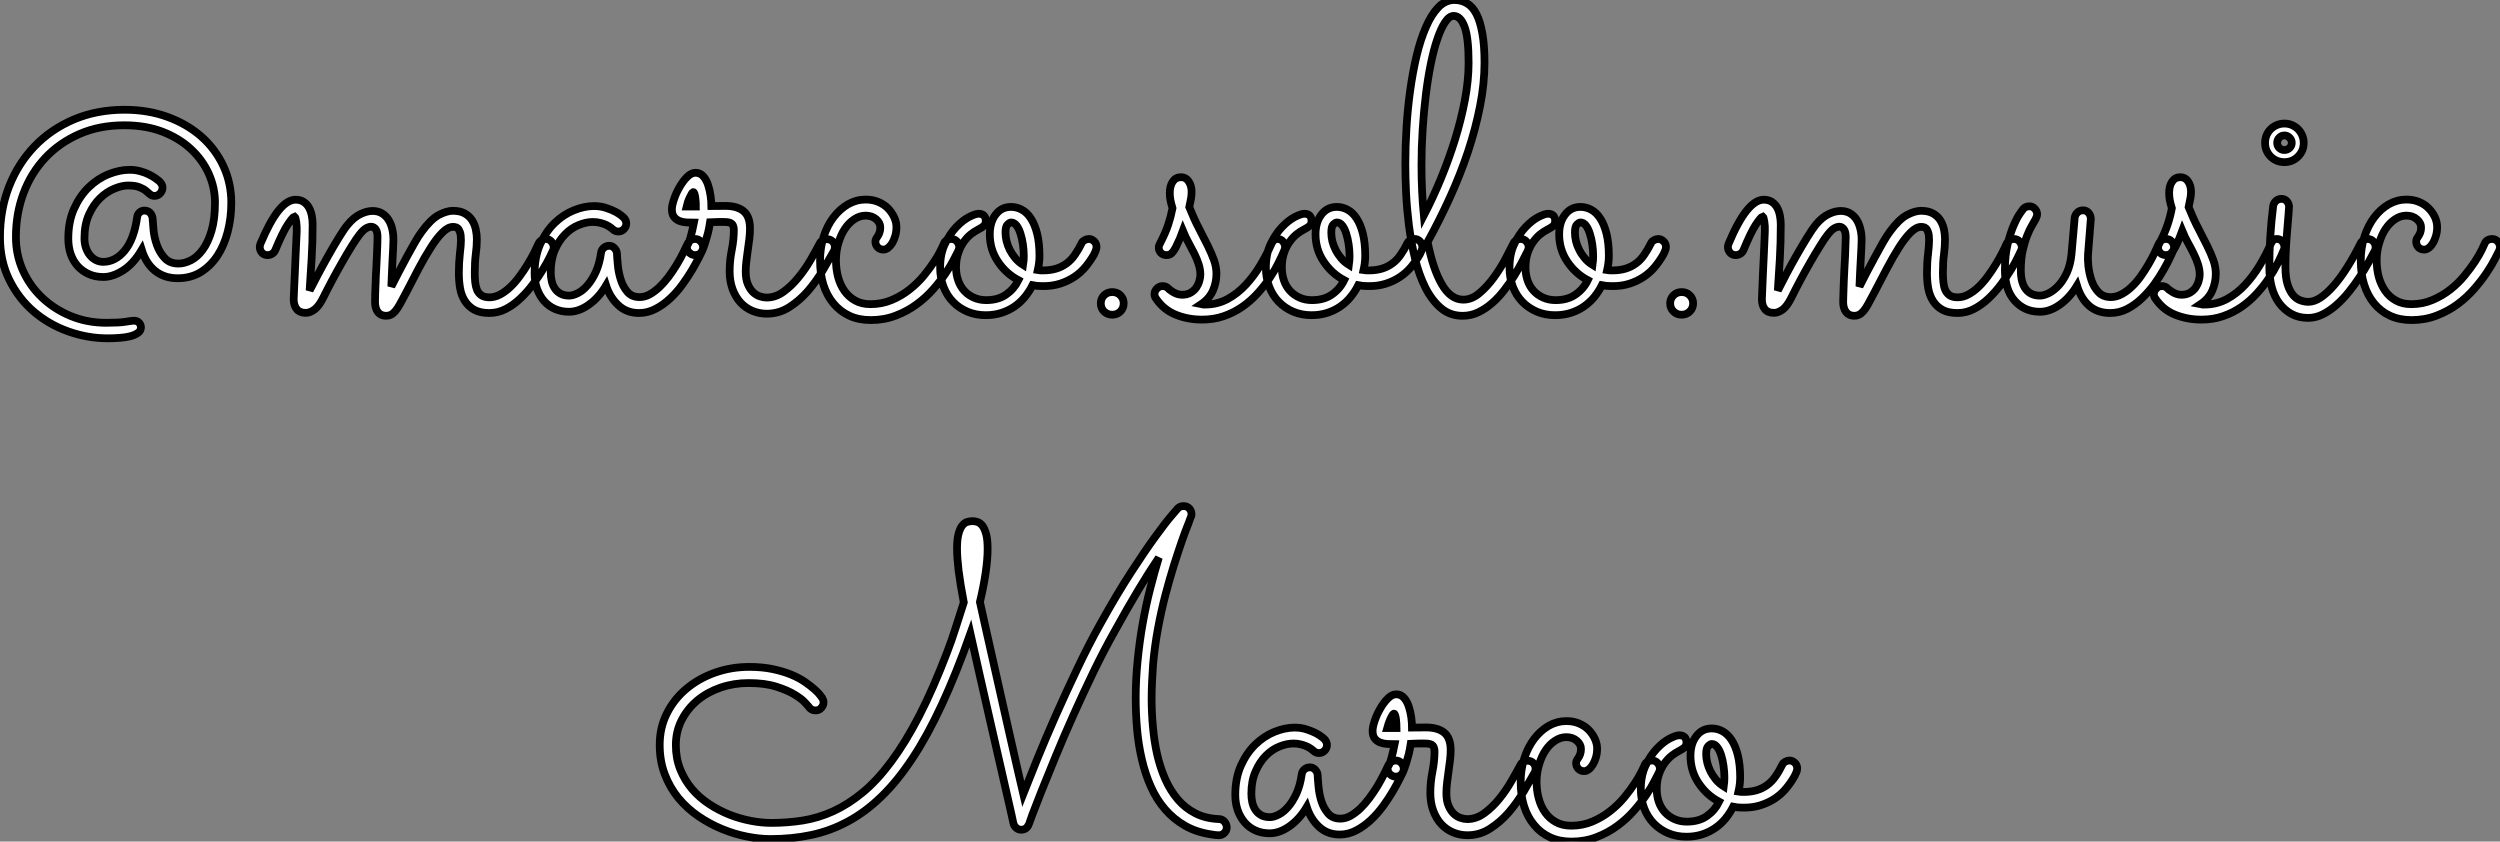
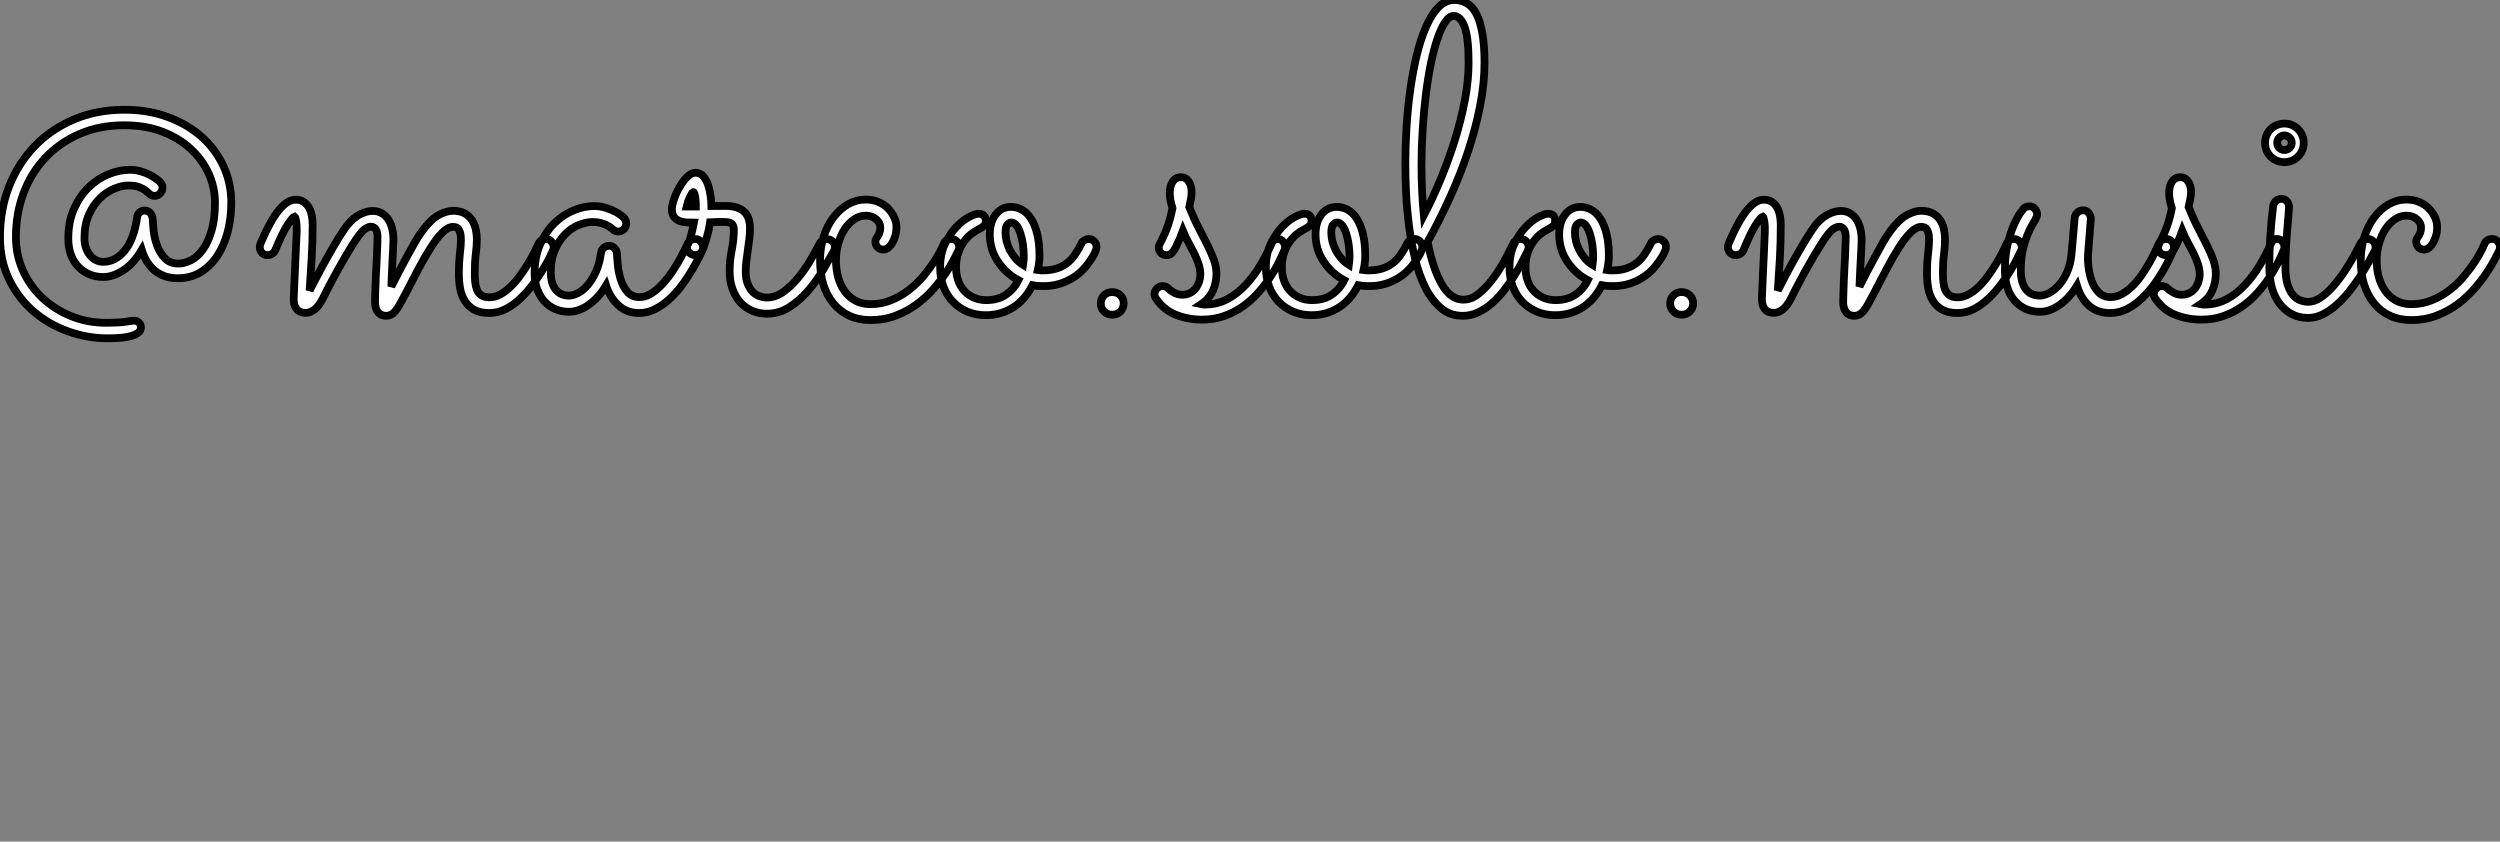
<svg xmlns="http://www.w3.org/2000/svg" viewBox="5.001 -0.003 322.11 108.436">
  <rect x="5.001" y="-0.003" width="322.11" height="108.436" fill="#808080" stroke="none" />
  <path d="M35.27-13.75L35.27-13.75Q35.27-11.81 34.82-10.05Q34.37-8.29 33.50-6.95Q32.62-5.61 31.34-4.81Q30.05-4.02 28.36-4.02L28.36-4.02Q26.66-4.02 25.47-4.96Q24.28-5.91 23.73-7.68L23.73-7.68Q22.67-5.88 21.33-5.03Q19.99-4.18 18.79-4.18L18.79-4.18Q17.72-4.18 16.88-4.57Q16.05-4.95 15.46-5.61Q14.88-6.26 14.57-7.16Q14.27-8.07 14.27-9.13L14.27-9.13Q14.27-11.32 15.01-12.97Q15.75-14.63 16.91-15.75Q18.07-16.87 19.47-17.43Q20.86-17.99 22.18-17.99L22.18-17.99Q22.91-17.99 23.54-17.81Q24.17-17.64 24.66-17.39Q25.16-17.14 25.50-16.90Q25.84-16.65 26.00-16.52L26.00-16.52Q26.14-16.38 26.28-16.17Q26.41-15.97 26.41-15.70L26.41-15.70Q26.41-15.29 26.11-14.96Q25.81-14.63 25.38-14.63L25.38-14.63Q25.05-14.63 24.81-14.83Q24.58-15.04 24.25-15.30Q23.93-15.56 23.41-15.76Q22.89-15.97 21.96-15.97L21.96-15.97Q21.19-15.97 20.22-15.57Q19.25-15.18 18.39-14.36Q17.53-13.54 16.94-12.25Q16.35-10.96 16.35-9.16L16.35-9.16Q16.35-8.45 16.56-7.89Q16.76-7.33 17.09-6.95Q17.42-6.56 17.86-6.34Q18.29-6.13 18.76-6.13L18.76-6.13Q20.32-6.13 21.52-7.56Q22.72-9.00 23.13-11.81L23.13-11.81Q23.16-12.22 23.43-12.48Q23.71-12.74 24.06-12.74L24.06-12.74Q24.53-12.74 24.80-12.46Q25.07-12.17 25.13-11.76L25.13-11.76Q25.16-11.21 25.25-10.23Q25.35-9.24 25.69-8.29Q26.03-7.33 26.69-6.62Q27.34-5.91 28.46-5.91L28.46-5.91Q29.23-5.91 30.06-6.33Q30.90-6.75 31.58-7.68Q32.27-8.61 32.72-10.12Q33.17-11.62 33.17-13.78L33.17-13.78Q33.17-15.67 32.38-17.46Q31.58-19.25 30.09-20.64Q28.60-22.04 26.43-22.89Q24.25-23.73 21.49-23.73L21.49-23.73Q18.29-23.73 15.72-22.61Q13.15-21.49 11.32-19.55Q9.49-17.61 8.50-14.98Q7.52-12.36 7.52-9.32L7.52-9.32Q7.52-7.03 8.42-5.02Q9.32-3.01 10.90-1.52Q12.47-0.03 14.59 0.85Q16.71 1.72 19.17 1.72L19.17 1.72Q20.81 1.72 21.63 1.59Q22.45 1.45 22.70 1.45L22.70 1.45Q23.16 1.45 23.39 1.71Q23.63 1.97 23.63 2.32L23.63 2.32Q23.63 2.73 23.26 3.01Q22.89 3.28 22.27 3.45Q21.66 3.61 20.89 3.66Q20.13 3.72 19.36 3.72L19.36 3.72Q16.76 3.72 14.26 2.83Q11.76 1.94 9.80 0.26Q7.85-1.42 6.66-3.84Q5.47-6.26 5.47-9.32L5.47-9.32Q5.47-12.85 6.64-15.85Q7.82-18.84 9.94-21.04Q12.06-23.24 15.01-24.49Q17.96-25.73 21.52-25.73L21.52-25.73Q24.55-25.73 27.08-24.80Q29.61-23.87 31.43-22.26Q33.25-20.64 34.26-18.46Q35.27-16.27 35.27-13.75ZM45.36-2.43L45.36-2.43Q45.77-3.25 46.42-4.47Q47.06-5.69 47.76-6.92Q48.45-8.15 49.12-9.24Q49.79-10.34 50.26-10.91L50.26-10.91Q51.05-11.87 51.90-12.28Q52.75-12.69 53.46-12.69L53.46-12.69Q54.17-12.69 54.67-12.39Q55.18-12.09 55.51-11.58Q55.84-11.07 56-10.40Q56.16-9.73 56.16-8.97L56.16-8.97Q56.16-8.53 56.12-7.82Q56.08-7.11 56.04-6.29Q56-5.47 55.96-4.59Q55.92-3.72 55.89-2.95L55.89-2.95Q56.30-3.77 56.82-4.77Q57.34-5.77 57.87-6.75Q58.41-7.74 58.90-8.60Q59.39-9.46 59.80-10.01L59.80-10.01Q60.98-11.62 62.00-12.17Q63.03-12.71 63.82-12.71L63.82-12.71Q64.75-12.71 65.35-12.37Q65.95-12.03 66.29-11.50Q66.64-10.96 66.77-10.31Q66.91-9.65 66.91-9.05L66.91-9.05Q66.91-8.12 66.77-7.11Q66.64-6.10 66.64-4.70L66.64-4.70Q66.64-4.13 66.69-3.55Q66.75-2.98 66.92-2.54Q67.10-2.11 67.48-1.83Q67.87-1.56 68.52-1.56L68.52-1.56Q69.23-1.56 69.92-1.93Q70.60-2.30 71.23-2.90Q71.86-3.50 72.42-4.27Q72.98-5.03 73.45-5.80Q73.91-6.56 74.27-7.26Q74.62-7.96 74.84-8.45L74.84-8.45Q74.98-8.75 75.22-8.91Q75.47-9.08 75.77-9.08L75.77-9.08Q76.23-9.08 76.52-8.74Q76.81-8.39 76.81-8.01L76.81-8.01Q76.81-7.82 76.73-7.63L76.73-7.63Q76.62-7.41 76.29-6.71Q75.96-6.02 75.41-5.13Q74.87-4.24 74.14-3.25Q73.42-2.27 72.54-1.44Q71.67-0.60 70.66-0.07Q69.64 0.46 68.52 0.46L68.52 0.46Q67.32 0.46 66.57 0.04Q65.82-0.38 65.37-1.09Q64.91-1.80 64.75-2.73Q64.59-3.66 64.59-4.68L64.59-4.68Q64.59-6.02 64.72-7.15Q64.86-8.29 64.86-8.91L64.86-8.91Q64.86-9.60 64.74-9.95Q64.61-10.31 64.44-10.46Q64.26-10.61 64.09-10.62Q63.93-10.64 63.85-10.64L63.85-10.64Q63.19-10.64 62.47-9.91Q61.74-9.19 60.98-7.98Q60.21-6.78 59.40-5.25Q58.60-3.72 57.78-2.13L57.78-2.13Q57.31-1.26 57.00-0.68Q56.68-0.11 56.40 0.22Q56.11 0.55 55.84 0.68Q55.56 0.82 55.23 0.82L55.23 0.82Q54.52 0.82 54.15 0.33Q53.79-0.16 53.79-0.96L53.79-0.96Q53.79-1.37 53.81-2.05Q53.84-2.73 53.87-3.55Q53.89-4.38 53.95-5.25Q54.00-6.13 54.03-6.93Q54.06-7.74 54.09-8.37Q54.11-9.00 54.11-9.32L54.11-9.32Q54.11-10.04 53.87-10.35Q53.62-10.66 53.29-10.66L53.29-10.66Q52.99-10.66 52.62-10.45Q52.25-10.23 51.76-9.60L51.76-9.60Q51.38-9.11 50.79-8.16Q50.20-7.22 49.55-6.07Q48.89-4.92 48.25-3.72Q47.61-2.52 47.14-1.56L47.14-1.56Q46.57-0.41 45.99 0.01Q45.42 0.44 44.87 0.44L44.87 0.44Q44.08 0.44 43.70-0.04Q43.31-0.52 43.31-1.31L43.31-1.31Q43.31-1.39 43.35-2.30Q43.39-3.20 43.45-4.50Q43.50-5.80 43.57-7.27Q43.64-8.75 43.70-10.04L43.70-10.04Q43.72-10.72 43.64-11.29Q43.56-11.87 43.42-11.98L43.42-11.98Q43.20-11.92 42.56-10.96Q41.92-10.01 40.93-7.63L40.93-7.63Q40.80-7.33 40.52-7.16Q40.25-7 39.95-7L39.95-7Q39.48-7 39.21-7.31Q38.94-7.63 38.94-8.04L38.94-8.04Q38.94-8.23 39.02-8.45L39.02-8.45Q40.25-11.38 41.37-12.76Q42.49-14.14 43.56-14.14L43.56-14.14Q44.19-14.14 44.61-13.85Q45.04-13.56 45.28-13.11Q45.53-12.66 45.64-12.09Q45.75-11.51 45.75-10.96L45.75-10.96Q45.75-8.53 45.62-6.51Q45.50-4.48 45.36-2.43ZM95.98-7.63L95.98-7.63Q95.87-7.41 95.53-6.71Q95.18-6.02 94.65-5.11Q94.12-4.21 93.41-3.23Q92.70-2.24 91.82-1.42Q90.95-0.60 89.93-0.07Q88.92 0.46 87.80 0.46L87.80 0.46Q86.21 0.46 85.13-0.55Q84.05-1.56 83.56-3.09L83.56-3.09Q82.63-1.53 81.35-0.62Q80.06 0.30 78.78 0.30L78.78 0.30Q77.77 0.30 76.95-0.07Q76.13-0.44 75.55-1.11Q74.98-1.78 74.66-2.68Q74.35-3.58 74.35-4.65L74.35-4.65Q74.35-6.78 75.07-8.41Q75.80-10.04 76.92-11.13Q78.04-12.22 79.39-12.77Q80.75-13.32 82.00-13.32L82.00-13.32Q82.85-13.32 83.56-13.08Q84.27-12.85 84.78-12.58Q85.29-12.30 85.56-12.07Q85.83-11.84 85.86-11.81L85.86-11.81Q86.16-11.46 86.16-11.07L86.16-11.07Q86.16-10.66 85.86-10.35Q85.56-10.04 85.15-10.04L85.15-10.04Q84.71-10.04 84.41-10.34L84.41-10.34Q84.36-10.39 84.16-10.54Q83.97-10.69 83.64-10.86Q83.32-11.02 82.87-11.14Q82.41-11.27 81.84-11.27L81.84-11.27Q80.99-11.27 80.04-10.88Q79.08-10.50 78.29-9.69Q77.49-8.89 76.96-7.67Q76.43-6.45 76.43-4.79L76.43-4.79Q76.43-4.27 76.54-3.73Q76.64-3.20 76.92-2.76Q77.19-2.32 77.66-2.05Q78.12-1.78 78.80-1.78L78.80-1.78Q79.30-1.78 79.94-2.11Q80.58-2.43 81.17-3.12Q81.76-3.80 82.24-4.84Q82.71-5.88 82.91-7.30L82.91-7.30Q82.96-7.68 83.26-7.94Q83.56-8.20 83.97-8.20L83.97-8.20Q84.36-8.20 84.64-7.90Q84.93-7.60 84.96-7.22L84.96-7.22Q84.98-6.70 85.07-5.76Q85.15-4.81 85.44-3.88Q85.72-2.95 86.30-2.27Q86.87-1.59 87.88-1.59L87.88-1.59Q88.54-1.59 89.18-1.94Q89.82-2.30 90.44-2.88Q91.05-3.47 91.62-4.22Q92.18-4.98 92.64-5.74Q93.11-6.51 93.46-7.22Q93.82-7.93 94.06-8.45L94.06-8.45Q94.20-8.75 94.46-8.91Q94.72-9.08 95.02-9.08L95.02-9.08Q95.48-9.08 95.77-8.74Q96.06-8.39 96.06-8.01L96.06-8.01Q96.06-7.82 95.98-7.63ZM96.96-11.24L96.96-11.24Q96.85-10.50 96.69-9.86Q96.52-9.21 96.37-8.74Q96.22-8.26 96.11-7.96Q96.00-7.66 95.98-7.63L95.98-7.63Q95.70-7 95.02-7L95.02-7Q94.64-7 94.31-7.29Q93.98-7.57 93.98-8.01L93.98-8.01Q93.98-8.18 94.04-8.26Q94.09-8.34 94.20-8.59Q94.31-8.83 94.47-9.41Q94.64-9.98 94.88-11.18L94.88-11.18Q94.42-11.18 93.93-11.21Q93.43-11.24 93.01-11.40Q92.59-11.57 92.31-11.92Q92.04-12.28 92.04-12.91L92.04-12.91Q92.04-13.37 92.30-14.16Q92.56-14.96 93.00-15.72Q93.43-16.49 93.98-17.05Q94.53-17.61 95.07-17.61L95.07-17.61Q95.70-17.61 96.10-17.14Q96.50-16.68 96.71-16.01Q96.93-15.34 97.03-14.60Q97.13-13.86 97.13-13.32L97.13-13.32Q97.59-13.32 98.04-13.33Q98.49-13.34 98.90-13.34L98.90-13.34Q100.46-13.34 101.28-12.66Q102.10-11.98 102.10-10.42L102.10-10.42Q102.10-9.79 102.02-9.11Q101.94-8.42 101.83-7.70Q101.72-6.97 101.64-6.26Q101.55-5.55 101.55-4.87L101.55-4.87Q101.55-3.88 101.83-3.24Q102.10-2.60 102.51-2.21Q102.92-1.83 103.39-1.68Q103.85-1.53 104.23-1.53L104.23-1.53Q105.41-1.53 106.45-2.30Q107.49-3.06 108.36-4.14Q109.24-5.22 109.94-6.43Q110.63-7.63 111.10-8.53L111.10-8.53Q111.23-8.78 111.48-8.91Q111.73-9.05 112-9.05L112-9.05Q112.49-9.05 112.77-8.74Q113.04-8.42 113.04-8.04L113.04-8.04Q113.04-7.77 112.93-7.55L112.93-7.55Q112.30-6.43 111.47-5.02Q110.63-3.61 109.57-2.38Q108.50-1.15 107.17-0.30Q105.85 0.55 104.26 0.55L104.26 0.55Q103.28 0.55 102.40 0.18Q101.53-0.19 100.88-0.89Q100.24-1.59 99.86-2.61Q99.48-3.64 99.48-4.92L99.48-4.92Q99.48-6.29 99.75-7.64Q100.02-9.00 100.02-10.23L100.02-10.23Q100.02-10.75 99.79-11.01Q99.56-11.27 98.77-11.27L98.77-11.27Q98.38-11.27 97.93-11.27Q97.48-11.27 96.96-11.24ZM93.93-13.26L95.13-13.26Q95.13-13.45 95.12-13.77Q95.10-14.08 95.06-14.38Q95.02-14.68 94.95-14.90Q94.88-15.12 94.80-15.12L94.80-15.12Q94.72-15.12 94.60-14.92Q94.47-14.71 94.34-14.42Q94.20-14.14 94.09-13.81Q93.98-13.48 93.93-13.26L93.93-13.26ZM128.95-7.57L128.95-7.57Q128.79-7.27 128.39-6.48Q128.00-5.69 127.33-4.69Q126.66-3.69 125.73-2.63Q124.80-1.56 123.59-0.67Q122.39 0.22 120.90 0.79Q119.41 1.37 117.66 1.37L117.66 1.37Q116.10 1.37 114.90 0.81Q113.70 0.25 112.85-0.78Q112-1.80 111.56-3.20Q111.13-4.59 111.13-6.29L111.13-6.29Q111.13-7.93 111.59-9.37Q112.05-10.80 112.86-11.87Q113.67-12.93 114.73-13.55Q115.80-14.16 117.00-14.16L117.00-14.16Q117.91-14.16 118.64-13.85Q119.38-13.54 119.89-13.02Q120.39-12.50 120.68-11.87Q120.97-11.24 120.97-10.61L120.97-10.61Q120.97-10.01 120.82-9.49Q120.67-8.97 120.44-8.57Q120.20-8.18 119.90-7.94Q119.60-7.71 119.30-7.71L119.30-7.71Q118.84-7.71 118.55-8.01Q118.26-8.31 118.26-8.75L118.26-8.75Q118.26-8.97 118.36-9.13Q118.45-9.30 118.58-9.47Q118.70-9.65 118.79-9.91Q118.89-10.17 118.89-10.58L118.89-10.58Q118.89-11.16 118.36-11.62Q117.82-12.09 117.00-12.09L117.00-12.09Q116.24-12.09 115.54-11.62Q114.84-11.16 114.32-10.38Q113.80-9.60 113.49-8.54Q113.18-7.49 113.18-6.32L113.18-6.32Q113.18-5.20 113.45-4.18Q113.72-3.17 114.27-2.39Q114.82-1.61 115.65-1.15Q116.48-0.68 117.63-0.68L117.63-0.68Q119.11-0.68 120.37-1.22Q121.63-1.75 122.66-2.57Q123.70-3.39 124.50-4.36Q125.29-5.33 125.85-6.19Q126.41-7.05 126.72-7.70Q127.04-8.34 127.09-8.50L127.09-8.50Q127.20-8.78 127.46-8.93Q127.72-9.08 128.02-9.08L128.02-9.08Q128.49-9.08 128.78-8.75Q129.06-8.42 129.06-8.01L129.06-8.01Q129.06-7.85 128.95-7.57ZM139.70-3.01L139.70-3.01Q139.02-3.01 138.50-3.12L138.50-3.12Q138.09-2.30 137.51-1.60Q136.94-0.90 136.19-0.38Q135.43 0.14 134.50 0.44Q133.57 0.74 132.48 0.74L132.48 0.74Q131.20 0.74 130.13 0.29Q129.06-0.16 128.27-0.97Q127.48-1.78 127.04-2.91Q126.60-4.05 126.60-5.41L126.60-5.41Q126.60-7.16 127.23-8.46Q127.86-9.76 128.68-10.62Q129.50-11.48 130.32-11.91Q131.14-12.33 131.55-12.33L131.55-12.33Q132.02-12.33 132.25-12.09Q132.48-11.84 132.48-11.43L132.48-11.43Q132.48-10.96 132.19-10.73Q131.91-10.50 131.47-10.28L131.47-10.28Q131.03-10.06 130.54-9.67Q130.05-9.27 129.62-8.67Q129.20-8.07 128.93-7.25Q128.65-6.43 128.65-5.41L128.65-5.41Q128.65-4.51 128.93-3.73Q129.20-2.95 129.72-2.39Q130.24-1.83 130.95-1.52Q131.66-1.20 132.54-1.20L132.54-1.20Q134.09-1.20 135.12-1.93Q136.14-2.65 136.69-3.77L136.69-3.77Q135.08-4.62 134.04-6.18Q133-7.74 133-9.68L133-9.68Q133-11.24 133.75-12.22Q134.50-13.21 135.73-13.21L135.73-13.21Q136.47-13.21 137.13-12.85Q137.79-12.50 138.29-11.73Q138.80-10.96 139.10-9.76Q139.40-8.56 139.40-6.89L139.40-6.89Q139.40-6.02 139.18-5.06L139.18-5.06Q139.34-5.03 139.51-5.03Q139.67-5.03 139.86-5.03L139.86-5.03Q140.79-5.03 141.53-5.25Q142.27-5.47 142.87-5.91Q143.47-6.34 143.95-7.03Q144.43-7.71 144.87-8.61L144.87-8.61Q144.95-8.78 145.22-8.93Q145.50-9.08 145.77-9.08L145.77-9.08Q146.13-9.08 146.44-8.79Q146.75-8.50 146.75-8.04L146.75-8.04Q146.75-7.82 146.64-7.56Q146.54-7.30 146.43-7.08L146.43-7.08Q145.96-6.26 145.35-5.51Q144.73-4.76 143.90-4.20Q143.06-3.64 142.02-3.31Q140.98-2.98 139.70-3.01ZM135.02-9.90L135.02-9.90Q135.02-9.38 135.16-8.80Q135.30-8.23 135.58-7.67Q135.87-7.11 136.29-6.60Q136.72-6.10 137.29-5.74L137.29-5.74Q137.38-6.32 137.38-6.86L137.38-6.86Q137.38-7.60 137.27-8.37Q137.16-9.13 136.95-9.78Q136.75-10.42 136.45-10.81Q136.14-11.21 135.73-11.21L135.73-11.21Q135.57-11.21 135.30-10.96Q135.02-10.72 135.02-9.90ZM150.25-0.79L150.25-0.79Q150.25-0.16 149.83 0.26Q149.41 0.68 148.78 0.68L148.78 0.68Q148.15 0.68 147.72 0.26Q147.30-0.16 147.30-0.79L147.30-0.79Q147.30-1.39 147.72-1.82Q148.15-2.24 148.78-2.24L148.78-2.24Q149.41-2.24 149.83-1.82Q150.25-1.39 150.25-0.79ZM157.88-10.12L157.88-10.12Q157.72-9.68 157.49-9.13Q157.25-8.59 156.95-7.98L156.95-7.98Q156.71-7.52 156.45-7.26Q156.19-7 155.78-7L155.78-7Q155.31-7 155.04-7.29Q154.77-7.57 154.77-7.96L154.77-7.96Q154.77-8.09 154.79-8.19Q154.82-8.29 154.93-8.50L154.93-8.50Q155.64-9.87 155.98-10.90Q156.32-11.92 156.54-13.04L156.54-13.04Q156.35-13.67 156.27-14.11Q156.19-14.55 156.19-15.01L156.19-15.01Q156.19-15.91 156.57-16.47Q156.95-17.04 157.64-17.04L157.64-17.04Q158.27-17.04 158.63-16.49Q159.00-15.94 159.00-15.15L159.00-15.15Q159.00-14.71 158.92-14.27Q158.84-13.84 158.70-13.18L158.70-13.18Q159.33-11.62 159.96-10.42Q160.59-9.21 161.08-8.22Q161.57-7.22 161.89-6.34Q162.20-5.47 162.20-4.59L162.20-4.59Q162.20-3.45 161.74-2.41Q161.27-1.37 160.21-0.66L160.21-0.66Q160.34-0.63 160.48-0.63Q160.62-0.63 160.75-0.63L160.75-0.63Q162.31-0.63 163.63-1.34Q164.94-2.05 165.99-3.19Q167.04-4.32 167.86-5.70Q168.68-7.08 169.29-8.45L169.29-8.45Q169.56-9.08 170.05-9.08L170.05-9.08Q170.52-9.08 170.78-8.75Q171.04-8.42 171.04-8.04L171.04-8.04Q171.04-7.82 170.95-7.63L170.95-7.63Q170.65-6.89 170.17-5.95Q169.70-5.00 169.03-4.01Q168.36-3.01 167.48-2.05Q166.61-1.09 165.53-0.34Q164.45 0.41 163.16 0.86Q161.88 1.31 160.34 1.31L160.34 1.31Q158.51 1.31 156.94 0.67Q155.37 0.03 154.38-1.45L154.38-1.45Q154.22-1.70 154.22-1.97L154.22-1.97Q154.22-2.38 154.53-2.69Q154.85-3.01 155.26-3.01L155.26-3.01Q155.70-3.01 156.00-2.71L156.00-2.71Q156.02-2.65 156.19-2.53Q156.35-2.41 156.58-2.26Q156.82-2.11 157.13-2.00Q157.45-1.89 157.77-1.89L157.77-1.89Q158.43-1.89 158.88-2.16Q159.33-2.43 159.61-2.83Q159.88-3.23 160.00-3.68Q160.13-4.13 160.13-4.46L160.13-4.46Q160.13-5.14 159.91-5.82Q159.69-6.51 159.35-7.19Q159.00-7.88 158.61-8.60Q158.21-9.32 157.88-10.12ZM181.67-3.01L181.67-3.01Q180.99-3.01 180.47-3.12L180.47-3.12Q180.06-2.30 179.48-1.60Q178.91-0.90 178.16-0.38Q177.41 0.14 176.48 0.44Q175.55 0.74 174.45 0.74L174.45 0.74Q173.17 0.74 172.10 0.29Q171.04-0.16 170.24-0.97Q169.45-1.78 169.01-2.91Q168.57-4.05 168.57-5.41L168.57-5.41Q168.57-7.16 169.20-8.46Q169.83-9.76 170.65-10.62Q171.47-11.48 172.29-11.91Q173.11-12.33 173.52-12.33L173.52-12.33Q173.99-12.33 174.22-12.09Q174.45-11.84 174.45-11.43L174.45-11.43Q174.45-10.96 174.17-10.73Q173.88-10.50 173.44-10.28L173.44-10.28Q173.00-10.06 172.51-9.67Q172.02-9.27 171.60-8.67Q171.17-8.07 170.90-7.25Q170.63-6.43 170.63-5.41L170.63-5.41Q170.63-4.51 170.90-3.73Q171.17-2.95 171.69-2.39Q172.21-1.83 172.92-1.52Q173.63-1.20 174.51-1.20L174.51-1.20Q176.07-1.20 177.09-1.93Q178.12-2.65 178.66-3.77L178.66-3.77Q177.05-4.62 176.01-6.18Q174.97-7.74 174.97-9.68L174.97-9.68Q174.97-11.24 175.72-12.22Q176.48-13.21 177.71-13.21L177.71-13.21Q178.45-13.21 179.10-12.85Q179.76-12.50 180.26-11.73Q180.77-10.96 181.07-9.76Q181.37-8.56 181.37-6.89L181.37-6.89Q181.37-6.02 181.15-5.06L181.15-5.06Q181.32-5.03 181.48-5.03Q181.64-5.03 181.84-5.03L181.84-5.03Q182.77-5.03 183.50-5.25Q184.24-5.47 184.84-5.91Q185.45-6.34 185.92-7.03Q186.40-7.71 186.84-8.61L186.84-8.61Q186.92-8.78 187.20-8.93Q187.47-9.08 187.74-9.08L187.74-9.08Q188.10-9.08 188.41-8.79Q188.73-8.50 188.73-8.04L188.73-8.04Q188.73-7.82 188.62-7.56Q188.51-7.30 188.40-7.08L188.40-7.08Q187.93-6.26 187.32-5.51Q186.70-4.76 185.87-4.20Q185.04-3.64 184.00-3.31Q182.96-2.98 181.67-3.01ZM177.00-9.90L177.00-9.90Q177.00-9.38 177.13-8.80Q177.27-8.23 177.56-7.67Q177.84-7.11 178.27-6.60Q178.69-6.10 179.27-5.74L179.27-5.74Q179.35-6.32 179.35-6.86L179.35-6.86Q179.35-7.60 179.24-8.37Q179.13-9.13 178.92-9.78Q178.72-10.42 178.42-10.81Q178.12-11.21 177.71-11.21L177.71-11.21Q177.54-11.21 177.27-10.96Q177.00-10.72 177.00-9.90ZM202.32-7.57L202.32-7.57Q202.02-6.95 201.56-6.08Q201.11-5.22 200.54-4.29Q199.96-3.36 199.25-2.45Q198.54-1.53 197.71-0.81Q196.88-0.08 195.93 0.37Q194.99 0.82 193.92 0.82L193.92 0.82Q192.28 0.82 191.11-0.19Q189.93-1.20 189.11-2.84Q188.29-4.48 187.78-6.58Q187.28-8.67 187.00-10.84Q186.73-13.02 186.63-15.07Q186.54-17.12 186.54-18.70L186.54-18.70Q186.54-21 186.69-23.46Q186.84-25.92 187.17-28.27Q187.50-30.63 188.00-32.73Q188.51-34.84 189.21-36.42Q189.90-38.01 190.80-38.94Q191.71-39.87 192.86-39.87L192.86-39.87Q193.76-39.87 194.48-39.44Q195.21-39.02 195.70-38.06Q196.19-37.11 196.46-35.57Q196.74-34.04 196.74-31.83L196.74-31.83Q196.74-29.09 196.16-26.18Q195.59-23.27 194.61-20.32Q193.62-17.36 192.28-14.42Q190.94-11.48 189.41-8.70L189.41-8.70Q190.09-5.22 191.24-3.24Q192.39-1.26 194.00-1.26L194.00-1.26Q195.10-1.26 196.11-2.12Q197.12-2.98 197.97-4.16Q198.82-5.33 199.46-6.55Q200.10-7.77 200.46-8.50L200.46-8.50Q200.59-8.78 200.84-8.93Q201.09-9.08 201.39-9.08L201.39-9.08Q201.85-9.08 202.14-8.75Q202.43-8.42 202.43-8.01L202.43-8.01Q202.43-7.85 202.32-7.57ZM188.62-18.57L188.62-18.57Q188.62-16.82 188.70-15.20Q188.78-13.59 188.92-12.11L188.92-12.11Q190.07-14.33 191.11-16.83Q192.14-19.33 192.94-21.89Q193.73-24.45 194.21-26.97Q194.69-29.50 194.69-31.80L194.69-31.80Q194.69-35.03 194.17-36.42Q193.65-37.82 192.77-37.82L192.77-37.82Q192.20-37.82 191.67-37.02Q191.13-36.23 190.67-34.86Q190.20-33.50 189.82-31.64Q189.44-29.78 189.18-27.64Q188.92-25.51 188.77-23.19Q188.62-20.86 188.62-18.57ZM213.06-3.01L213.06-3.01Q212.38-3.01 211.86-3.12L211.86-3.12Q211.45-2.30 210.88-1.60Q210.30-0.90 209.55-0.38Q208.80 0.14 207.87 0.44Q206.94 0.74 205.84 0.74L205.84 0.74Q204.56 0.74 203.49 0.29Q202.43-0.16 201.63-0.97Q200.84-1.78 200.40-2.91Q199.96-4.05 199.96-5.41L199.96-5.41Q199.96-7.16 200.59-8.46Q201.22-9.76 202.04-10.62Q202.86-11.48 203.68-11.91Q204.50-12.33 204.91-12.33L204.91-12.33Q205.38-12.33 205.61-12.09Q205.84-11.84 205.84-11.43L205.84-11.43Q205.84-10.96 205.56-10.73Q205.27-10.50 204.83-10.28L204.83-10.28Q204.39-10.06 203.90-9.67Q203.41-9.27 202.99-8.67Q202.56-8.07 202.29-7.25Q202.02-6.43 202.02-5.41L202.02-5.41Q202.02-4.51 202.29-3.73Q202.56-2.95 203.08-2.39Q203.60-1.83 204.31-1.52Q205.02-1.20 205.90-1.20L205.90-1.20Q207.46-1.20 208.48-1.93Q209.51-2.65 210.05-3.77L210.05-3.77Q208.44-4.62 207.40-6.18Q206.36-7.74 206.36-9.68L206.36-9.68Q206.36-11.24 207.12-12.22Q207.87-13.21 209.10-13.21L209.10-13.21Q209.84-13.21 210.49-12.85Q211.15-12.50 211.65-11.73Q212.16-10.96 212.46-9.76Q212.76-8.56 212.76-6.89L212.76-6.89Q212.76-6.02 212.54-5.06L212.54-5.06Q212.71-5.03 212.87-5.03Q213.04-5.03 213.23-5.03L213.23-5.03Q214.16-5.03 214.89-5.25Q215.63-5.47 216.23-5.91Q216.84-6.34 217.31-7.03Q217.79-7.71 218.23-8.61L218.23-8.61Q218.31-8.78 218.59-8.93Q218.86-9.08 219.13-9.08L219.13-9.08Q219.49-9.08 219.80-8.79Q220.12-8.50 220.12-8.04L220.12-8.04Q220.12-7.82 220.01-7.56Q219.90-7.30 219.79-7.08L219.79-7.08Q219.32-6.26 218.71-5.51Q218.09-4.76 217.26-4.20Q216.43-3.64 215.39-3.31Q214.35-2.98 213.06-3.01ZM208.39-9.90L208.39-9.90Q208.39-9.38 208.52-8.80Q208.66-8.23 208.95-7.67Q209.23-7.11 209.66-6.60Q210.08-6.10 210.66-5.74L210.66-5.74Q210.74-6.32 210.74-6.86L210.74-6.86Q210.74-7.60 210.63-8.37Q210.52-9.13 210.31-9.78Q210.11-10.42 209.81-10.81Q209.51-11.21 209.10-11.21L209.10-11.21Q208.93-11.21 208.66-10.96Q208.39-10.72 208.39-9.90ZM223.62-0.79L223.62-0.79Q223.62-0.16 223.19 0.26Q222.77 0.68 222.14 0.68L222.14 0.68Q221.51 0.68 221.09 0.26Q220.66-0.16 220.66-0.79L220.66-0.79Q220.66-1.39 221.09-1.82Q221.51-2.24 222.14-2.24L222.14-2.24Q222.77-2.24 223.19-1.82Q223.62-1.39 223.62-0.79ZM234.53-2.43L234.53-2.43Q234.94-3.25 235.58-4.47Q236.22-5.69 236.92-6.92Q237.62-8.15 238.29-9.24Q238.96-10.34 239.42-10.91L239.42-10.91Q240.21-11.87 241.06-12.28Q241.91-12.69 242.62-12.69L242.62-12.69Q243.33-12.69 243.84-12.39Q244.34-12.09 244.67-11.58Q245-11.07 245.16-10.40Q245.33-9.73 245.33-8.97L245.33-8.97Q245.33-8.53 245.29-7.82Q245.25-7.11 245.21-6.29Q245.16-5.47 245.12-4.59Q245.08-3.72 245.05-2.95L245.05-2.95Q245.46-3.77 245.98-4.77Q246.50-5.77 247.04-6.75Q247.57-7.74 248.06-8.60Q248.55-9.46 248.96-10.01L248.96-10.01Q250.14-11.62 251.17-12.17Q252.19-12.71 252.98-12.71L252.98-12.71Q253.91-12.71 254.52-12.37Q255.12-12.03 255.46-11.50Q255.80-10.96 255.94-10.31Q256.07-9.65 256.07-9.05L256.07-9.05Q256.07-8.12 255.94-7.11Q255.80-6.10 255.80-4.70L255.80-4.70Q255.80-4.13 255.86-3.55Q255.91-2.98 256.09-2.54Q256.27-2.11 256.65-1.83Q257.03-1.56 257.69-1.56L257.69-1.56Q258.40-1.56 259.08-1.93Q259.77-2.30 260.39-2.90Q261.02-3.50 261.58-4.27Q262.14-5.03 262.61-5.80Q263.07-6.56 263.43-7.26Q263.79-7.96 264.00-8.45L264.00-8.45Q264.14-8.75 264.39-8.91Q264.63-9.08 264.93-9.08L264.93-9.08Q265.40-9.08 265.69-8.74Q265.97-8.39 265.97-8.01L265.97-8.01Q265.97-7.82 265.89-7.63L265.89-7.63Q265.78-7.41 265.45-6.71Q265.13-6.02 264.58-5.13Q264.03-4.24 263.31-3.25Q262.58-2.27 261.71-1.44Q260.83-0.60 259.82-0.07Q258.81 0.46 257.69 0.46L257.69 0.46Q256.48 0.46 255.73 0.04Q254.98-0.38 254.53-1.09Q254.08-1.80 253.91-2.73Q253.75-3.66 253.75-4.68L253.75-4.68Q253.75-6.02 253.89-7.15Q254.02-8.29 254.02-8.91L254.02-8.91Q254.02-9.60 253.90-9.95Q253.78-10.31 253.60-10.46Q253.42-10.61 253.26-10.62Q253.09-10.64 253.01-10.64L253.01-10.64Q252.36-10.64 251.63-9.91Q250.91-9.19 250.14-7.98Q249.38-6.78 248.57-5.25Q247.76-3.72 246.94-2.13L246.94-2.13Q246.48-1.26 246.16-0.68Q245.85-0.11 245.56 0.22Q245.27 0.55 245 0.68Q244.73 0.82 244.40 0.82L244.40 0.82Q243.69 0.82 243.32 0.33Q242.95-0.16 242.95-0.96L242.95-0.96Q242.95-1.37 242.98-2.05Q243.00-2.73 243.03-3.55Q243.06-4.38 243.11-5.25Q243.17-6.13 243.20-6.93Q243.22-7.74 243.25-8.37Q243.28-9.00 243.28-9.32L243.28-9.32Q243.28-10.04 243.03-10.35Q242.79-10.66 242.46-10.66L242.46-10.66Q242.16-10.66 241.79-10.45Q241.42-10.23 240.93-9.60L240.93-9.60Q240.54-9.11 239.96-8.16Q239.37-7.22 238.71-6.07Q238.05-4.92 237.41-3.72Q236.77-2.52 236.30-1.56L236.30-1.56Q235.73-0.41 235.16 0.01Q234.58 0.44 234.04 0.44L234.04 0.44Q233.24 0.44 232.86-0.04Q232.48-0.52 232.48-1.31L232.48-1.31Q232.48-1.39 232.52-2.30Q232.56-3.20 232.61-4.50Q232.67-5.80 232.74-7.27Q232.80-8.75 232.86-10.04L232.86-10.04Q232.89-10.72 232.80-11.29Q232.72-11.87 232.59-11.98L232.59-11.98Q232.37-11.92 231.72-10.96Q231.08-10.01 230.10-7.63L230.10-7.63Q229.96-7.33 229.69-7.16Q229.41-7 229.11-7L229.11-7Q228.65-7 228.38-7.31Q228.10-7.63 228.10-8.04L228.10-8.04Q228.10-8.23 228.18-8.45L228.18-8.45Q229.41-11.38 230.54-12.76Q231.66-14.14 232.72-14.14L232.72-14.14Q233.35-14.14 233.78-13.85Q234.20-13.56 234.45-13.11Q234.69-12.66 234.80-12.09Q234.91-11.51 234.91-10.96L234.91-10.96Q234.91-8.53 234.79-6.51Q234.66-4.48 234.53-2.43ZM273.08-3.06L273.08-3.06Q272.13-1.50 270.85-0.60Q269.58 0.30 268.30 0.30L268.30 0.30Q267.26 0.30 266.44-0.08Q265.62-0.46 265.02-1.16Q264.41-1.86 264.10-2.84Q263.79-3.83 263.79-5.06L263.79-5.06Q263.79-6.97 264.15-8.45Q264.52-9.93 264.96-10.92Q265.40-11.92 265.78-12.44Q266.16-12.96 266.16-12.96L266.16-12.96Q266.30-13.13 266.51-13.21Q266.71-13.29 266.93-13.29L266.93-13.29Q267.37-13.29 267.65-12.97Q267.94-12.66 267.94-12.25L267.94-12.25Q267.94-12.09 267.87-11.92Q267.80-11.76 267.72-11.59L267.72-11.59Q267.59-11.35 267.29-10.84Q266.98-10.34 266.66-9.52Q266.33-8.70 266.08-7.59Q265.84-6.48 265.84-5.06L265.84-5.06Q265.84-3.45 266.48-2.61Q267.12-1.78 268.30-1.78L268.30-1.78Q268.79-1.78 269.43-2.09Q270.07-2.41 270.69-3.06Q271.30-3.72 271.77-4.73Q272.23-5.74 272.37-7.11L272.37-7.11L272.78-11.81Q272.84-12.22 273.14-12.50Q273.44-12.77 273.85-12.77L273.85-12.77Q274.31-12.77 274.59-12.43Q274.86-12.09 274.86-11.65L274.86-11.65L274.50-7.11Q274.45-6.54 274.54-5.61Q274.64-4.68 274.94-3.77Q275.24-2.87 275.84-2.23Q276.45-1.59 277.43-1.59L277.43-1.59Q278.14-1.59 278.82-1.96Q279.51-2.32 280.14-2.93Q280.77-3.53 281.30-4.28Q281.83-5.03 282.28-5.80Q282.73-6.56 283.06-7.26Q283.39-7.96 283.61-8.45L283.61-8.45Q283.75-8.75 283.99-8.91Q284.24-9.08 284.54-9.08L284.54-9.08Q285.03-9.08 285.30-8.75Q285.58-8.42 285.58-8.04L285.58-8.04Q285.58-7.82 285.50-7.63L285.50-7.63Q285.39-7.41 285.07-6.71Q284.76-6.02 284.25-5.13Q283.75-4.24 283.04-3.25Q282.32-2.27 281.45-1.44Q280.57-0.60 279.55-0.07Q278.52 0.46 277.35 0.46L277.35 0.46Q275.73 0.46 274.67-0.45Q273.60-1.37 273.08-3.06ZM286.64-10.12L286.64-10.12Q286.48-9.68 286.25-9.13Q286.02-8.59 285.71-7.98L285.71-7.98Q285.47-7.52 285.21-7.26Q284.95-7 284.54-7L284.54-7Q284.07-7 283.80-7.29Q283.53-7.57 283.53-7.96L283.53-7.96Q283.53-8.09 283.55-8.19Q283.58-8.29 283.69-8.50L283.69-8.50Q284.40-9.87 284.74-10.90Q285.09-11.92 285.30-13.04L285.30-13.04Q285.11-13.67 285.03-14.11Q284.95-14.55 284.95-15.01L284.95-15.01Q284.95-15.91 285.33-16.47Q285.71-17.04 286.40-17.04L286.40-17.04Q287.03-17.04 287.40-16.49Q287.77-15.94 287.77-15.15L287.77-15.15Q287.77-14.71 287.68-14.27Q287.60-13.84 287.46-13.18L287.46-13.18Q288.09-11.62 288.72-10.42Q289.35-9.21 289.84-8.22Q290.34-7.22 290.65-6.34Q290.96-5.47 290.96-4.59L290.96-4.59Q290.96-3.45 290.50-2.41Q290.04-1.37 288.97-0.66L288.97-0.66Q289.11-0.63 289.24-0.63Q289.38-0.63 289.52-0.63L289.52-0.63Q291.07-0.63 292.39-1.34Q293.70-2.05 294.75-3.19Q295.80-4.32 296.63-5.70Q297.45-7.08 298.05-8.45L298.05-8.45Q298.32-9.08 298.81-9.08L298.81-9.08Q299.28-9.08 299.54-8.75Q299.80-8.42 299.80-8.04L299.80-8.04Q299.80-7.82 299.71-7.63L299.71-7.63Q299.41-6.89 298.94-5.95Q298.46-5.00 297.79-4.01Q297.12-3.01 296.24-2.05Q295.37-1.09 294.29-0.34Q293.21 0.41 291.92 0.86Q290.64 1.31 289.11 1.31L289.11 1.31Q287.27 1.31 285.70 0.67Q284.13 0.03 283.14-1.45L283.14-1.45Q282.98-1.70 282.98-1.97L282.98-1.97Q282.98-2.38 283.29-2.69Q283.61-3.01 284.02-3.01L284.02-3.01Q284.46-3.01 284.76-2.71L284.76-2.71Q284.79-2.65 284.95-2.53Q285.11-2.41 285.35-2.26Q285.58-2.11 285.89-2.00Q286.21-1.89 286.54-1.89L286.54-1.89Q287.19-1.89 287.64-2.16Q288.09-2.43 288.37-2.83Q288.64-3.23 288.76-3.68Q288.89-4.13 288.89-4.46L288.89-4.46Q288.89-5.14 288.67-5.82Q288.45-6.51 288.11-7.19Q287.77-7.88 287.37-8.60Q286.97-9.32 286.64-10.12ZM302.29-21.46L302.29-21.46Q302.29-20.43 301.56-19.70Q300.84-18.98 299.80-18.98L299.80-18.98Q298.76-18.98 298.03-19.70Q297.31-20.43 297.31-21.46L297.31-21.46Q297.31-21.98 297.50-22.44Q297.69-22.89 298.03-23.23Q298.38-23.57 298.83-23.76Q299.28-23.95 299.80-23.95L299.80-23.95Q300.32-23.95 300.77-23.76Q301.22-23.57 301.56-23.23Q301.90-22.89 302.09-22.44Q302.29-21.98 302.29-21.46ZM297.86-5.44L297.86-5.44Q297.86-9.38 298.35-13.29L298.35-13.29Q298.40-13.67 298.69-13.96Q298.98-14.25 299.44-14.25L299.44-14.25Q299.85-14.25 300.13-13.93Q300.40-13.62 300.40-13.21L300.40-13.21Q300.40-13.04 300.33-12.22Q300.26-11.40 300.17-10.27Q300.07-9.13 300.00-7.86Q299.93-6.59 299.93-5.52L299.93-5.52Q299.93-4.07 300.22-3.19Q300.51-2.30 300.96-1.80Q301.41-1.31 301.92-1.15Q302.42-0.98 302.89-0.98L302.89-0.98Q303.65-0.98 304.47-1.53Q305.29-2.08 306.15-3.06Q307.02-4.05 307.89-5.43Q308.77-6.81 309.61-8.50L309.61-8.50Q309.75-8.78 310.00-8.93Q310.24-9.08 310.54-9.08L310.54-9.08Q310.98-9.08 311.27-8.75Q311.55-8.42 311.55-8.04L311.55-8.04Q311.55-7.77 311.45-7.57L311.45-7.57Q311.12-6.95 310.63-6.04Q310.13-5.14 309.50-4.18Q308.88-3.23 308.12-2.28Q307.37-1.34 306.52-0.59Q305.68 0.16 304.75 0.63Q303.82 1.09 302.86 1.09L302.86 1.09Q301.63 1.09 300.70 0.57Q299.77 0.05 299.13-0.82Q298.48-1.70 298.17-2.88Q297.86-4.07 297.86-5.44ZM300.75-21.46L300.75-21.46Q300.75-21.85 300.47-22.13Q300.18-22.42 299.80-22.42L299.80-22.42Q299.41-22.42 299.14-22.13Q298.87-21.85 298.87-21.46L298.87-21.46Q298.87-21.08 299.14-20.81Q299.41-20.54 299.80-20.54L299.80-20.54Q300.18-20.54 300.47-20.81Q300.75-21.08 300.75-21.46ZM327.47-7.57L327.47-7.57Q327.30-7.27 326.91-6.48Q326.51-5.69 325.84-4.69Q325.17-3.69 324.24-2.63Q323.31-1.56 322.11-0.67Q320.91 0.22 319.42 0.79Q317.93 1.37 316.18 1.37L316.18 1.37Q314.62 1.37 313.41 0.81Q312.21 0.25 311.36-0.78Q310.52-1.80 310.08-3.20Q309.64-4.59 309.64-6.29L309.64-6.29Q309.64-7.93 310.11-9.37Q310.57-10.80 311.38-11.87Q312.18-12.93 313.25-13.55Q314.32-14.16 315.52-14.16L315.52-14.16Q316.42-14.16 317.16-13.85Q317.90-13.54 318.40-13.02Q318.91-12.50 319.20-11.87Q319.48-11.24 319.48-10.61L319.48-10.61Q319.48-10.01 319.33-9.49Q319.18-8.97 318.95-8.57Q318.72-8.18 318.42-7.94Q318.12-7.71 317.82-7.71L317.82-7.71Q317.35-7.71 317.06-8.01Q316.78-8.31 316.78-8.75L316.78-8.75Q316.78-8.97 316.87-9.13Q316.97-9.30 317.09-9.47Q317.21-9.65 317.31-9.91Q317.41-10.17 317.41-10.58L317.41-10.58Q317.41-11.16 316.87-11.62Q316.34-12.09 315.52-12.09L315.52-12.09Q314.75-12.09 314.06-11.62Q313.36-11.16 312.84-10.38Q312.32-9.60 312.01-8.54Q311.69-7.49 311.69-6.32L311.69-6.32Q311.69-5.20 311.96-4.18Q312.24-3.17 312.79-2.39Q313.33-1.61 314.17-1.15Q315-0.68 316.15-0.68L316.15-0.68Q317.63-0.68 318.88-1.22Q320.14-1.75 321.18-2.57Q322.22-3.39 323.01-4.36Q323.80-5.33 324.37-6.19Q324.93-7.05 325.24-7.70Q325.55-8.34 325.61-8.50L325.61-8.50Q325.72-8.78 325.98-8.93Q326.24-9.08 326.54-9.08L326.54-9.08Q327.00-9.08 327.29-8.75Q327.58-8.42 327.58-8.01L327.58-8.01Q327.58-7.85 327.47-7.57Z" fill="white" stroke="black" transform="translate(0 0) scale(1 1) translate(-0.469 39.867)" />
-   <path d="M65.13-35.22L65.13-35.22Q63.96-33.50 62.51-31.09Q61.06-28.68 59.42-25.70L59.42-25.70Q58.02-23.21 56.67-20.41Q55.32-17.61 54.09-14.86Q52.86-12.11 51.82-9.58Q50.78-7.05 50.01-5.13Q49.25-3.20 48.81-2.04Q48.37-0.88 48.37-0.85L48.37-0.85Q48.10-0.16 47.39-0.16L47.39-0.16Q47.03-0.16 46.76-0.40Q46.48-0.63 46.40-0.98L46.40-0.98Q46.40-1.01 46.14-2.15Q45.88-3.28 45.45-5.18Q45.01-7.08 44.45-9.56Q43.89-12.03 43.27-14.72Q42.66-17.42 42.03-20.18Q41.40-22.94 40.85-25.43L40.85-25.43Q39.02-20.26 37.17-16.28Q35.33-12.30 33.39-9.37Q31.45-6.43 29.38-4.43Q27.32-2.43 25.06-1.22Q22.80 0 20.33 0.52Q17.86 1.04 15.09 1.04L15.09 1.04Q13.67 1.04 12.06 0.72Q10.45 0.41 8.86-0.25Q7.27-0.90 5.82-1.89Q4.38-2.87 3.25-4.22Q2.13-5.58 1.48-7.29Q0.82-9.00 0.82-11.10L0.82-11.10Q0.82-13.32 1.75-15.16Q2.68-17.01 4.27-18.33Q5.85-19.66 7.94-20.40Q10.04-21.14 12.36-21.14L12.36-21.14Q14.05-21.14 15.41-20.85Q16.76-20.56 17.80-20.13Q18.84-19.69 19.58-19.17Q20.32-18.65 20.81-18.21Q21.30-17.77 21.52-17.46Q21.74-17.14 21.77-17.14L21.77-17.14Q21.93-16.84 21.93-16.57L21.93-16.57Q21.93-16.19 21.64-15.86Q21.36-15.53 20.89-15.53L20.89-15.53Q20.34-15.53 20.02-16.00L20.02-16.00Q19.99-16.02 19.58-16.50Q19.17-16.98 18.24-17.55Q17.31-18.13 15.85-18.59Q14.38-19.06 12.28-19.06L12.28-19.06Q10.36-19.06 8.65-18.47Q6.95-17.88 5.67-16.82Q4.40-15.75 3.65-14.29Q2.90-12.82 2.90-11.07L2.90-11.07Q2.90-9.35 3.47-7.93Q4.05-6.51 5.00-5.39Q5.96-4.27 7.22-3.45Q8.48-2.63 9.84-2.09Q11.21-1.56 12.59-1.30Q13.97-1.04 15.20-1.04L15.20-1.04Q17.28-1.04 19.26-1.35Q21.25-1.67 23.17-2.54Q25.10-3.42 26.96-4.95Q28.82-6.48 30.65-8.94Q32.48-11.40 34.28-14.88Q36.07-18.35 37.87-23.08L37.87-23.08Q38.42-24.50 38.94-26.14Q39.46-27.78 40.00-29.45L40.00-29.45Q39.54-31.86 39.33-33.55Q39.13-35.25 39.13-36.37L39.13-36.37Q39.13-37.57 39.32-38.28Q39.51-38.99 39.81-39.36Q40.11-39.73 40.47-39.83Q40.82-39.92 41.15-39.92L41.15-39.92Q41.43-39.92 41.77-39.81Q42.11-39.70 42.40-39.33Q42.68-38.96 42.88-38.25Q43.07-37.54 43.07-36.34L43.07-36.34Q43.07-35.03 42.82-33.30Q42.57-31.58 42.08-29.50L42.08-29.50Q42.44-27.84 42.90-25.79Q43.37-23.73 43.86-21.53Q44.35-19.33 44.87-17.04Q45.39-14.74 45.88-12.55Q46.38-10.36 46.83-8.37Q47.28-6.37 47.66-4.76L47.66-4.76Q48.40-6.62 49.46-9.26Q50.53-11.89 51.84-14.86Q53.16-17.83 54.62-20.90Q56.08-23.98 57.61-26.71L57.61-26.71Q59.77-30.60 61.58-33.37Q63.38-36.15 64.70-37.95Q66.01-39.76 66.76-40.62Q67.51-41.48 67.57-41.56L67.57-41.56Q67.87-41.86 68.30-41.86L68.30-41.86Q68.77-41.86 69.06-41.55Q69.34-41.23 69.34-40.82L69.34-40.82Q69.34-40.63 69.26-40.44L69.26-40.44Q69.26-40.41 68.95-39.63Q68.63-38.86 68.15-37.50Q67.68-36.15 67.10-34.33Q66.53-32.51 65.98-30.42Q65.43-28.33 65.01-26.04Q64.59-23.76 64.39-21.49L64.39-21.49Q64.31-20.45 64.26-19.32Q64.20-18.18 64.20-17.04L64.20-17.04Q64.20-15.23 64.37-13.40Q64.53-11.57 64.91-9.87Q65.30-8.18 65.95-6.69Q66.61-5.20 67.57-4.07Q68.52-2.95 69.85-2.27Q71.18-1.59 72.93-1.53L72.93-1.53Q73.36-1.50 73.62-1.16Q73.88-0.82 73.88-0.44L73.88-0.44Q73.88-0.05 73.58 0.25Q73.28 0.55 72.87 0.55L72.87 0.55Q72.43 0.55 72.00 0.46L72.00 0.46Q70.03 0.19 68.52-0.67Q67.02-1.53 65.93-2.80Q64.83-4.07 64.11-5.70Q63.38-7.33 62.95-9.19Q62.51-11.05 62.33-13.06Q62.15-15.07 62.15-17.12L62.15-17.12Q62.15-19.55 62.40-21.98Q62.64-24.42 63.05-26.73Q63.46-29.04 64.01-31.20Q64.56-33.36 65.13-35.22ZM96.61-7.63L96.61-7.63Q96.50-7.41 96.15-6.71Q95.81-6.02 95.28-5.11Q94.75-4.21 94.04-3.23Q93.32-2.24 92.45-1.42Q91.57-0.60 90.56-0.07Q89.55 0.46 88.43 0.46L88.43 0.46Q86.84 0.46 85.76-0.55Q84.68-1.56 84.19-3.09L84.19-3.09Q83.26-1.53 81.98-0.62Q80.69 0.30 79.41 0.30L79.41 0.30Q78.39 0.30 77.57-0.07Q76.75-0.44 76.18-1.11Q75.61-1.78 75.29-2.68Q74.98-3.58 74.98-4.65L74.98-4.65Q74.98-6.78 75.70-8.41Q76.43-10.04 77.55-11.13Q78.67-12.22 80.02-12.77Q81.38-13.32 82.63-13.32L82.63-13.32Q83.48-13.32 84.19-13.08Q84.90-12.85 85.41-12.58Q85.91-12.30 86.19-12.07Q86.46-11.84 86.49-11.81L86.49-11.81Q86.79-11.46 86.79-11.07L86.79-11.07Q86.79-10.66 86.49-10.35Q86.19-10.04 85.78-10.04L85.78-10.04Q85.34-10.04 85.04-10.34L85.04-10.34Q84.98-10.39 84.79-10.54Q84.60-10.69 84.27-10.86Q83.95-11.02 83.49-11.14Q83.04-11.27 82.47-11.27L82.47-11.27Q81.62-11.27 80.66-10.88Q79.71-10.50 78.91-9.69Q78.12-8.89 77.59-7.67Q77.05-6.45 77.05-4.79L77.05-4.79Q77.05-4.27 77.16-3.73Q77.27-3.20 77.55-2.76Q77.82-2.32 78.29-2.05Q78.75-1.78 79.43-1.78L79.43-1.78Q79.93-1.78 80.57-2.11Q81.21-2.43 81.80-3.12Q82.39-3.80 82.87-4.84Q83.34-5.88 83.54-7.30L83.54-7.30Q83.59-7.68 83.89-7.94Q84.19-8.20 84.60-8.20L84.60-8.20Q84.98-8.20 85.27-7.90Q85.56-7.60 85.59-7.22L85.59-7.22Q85.61-6.70 85.70-5.76Q85.78-4.81 86.06-3.88Q86.35-2.95 86.93-2.27Q87.50-1.59 88.51-1.59L88.51-1.59Q89.17-1.59 89.81-1.94Q90.45-2.30 91.07-2.88Q91.68-3.47 92.24-4.22Q92.80-4.98 93.27-5.74Q93.73-6.51 94.09-7.22Q94.45-7.93 94.69-8.45L94.69-8.45Q94.83-8.75 95.09-8.91Q95.35-9.08 95.65-9.08L95.65-9.08Q96.11-9.08 96.40-8.74Q96.69-8.39 96.69-8.01L96.69-8.01Q96.69-7.82 96.61-7.63ZM97.59-11.24L97.59-11.24Q97.48-10.50 97.32-9.86Q97.15-9.21 97.00-8.74Q96.85-8.26 96.74-7.96Q96.63-7.66 96.61-7.63L96.61-7.63Q96.33-7 95.65-7L95.65-7Q95.27-7 94.94-7.29Q94.61-7.57 94.61-8.01L94.61-8.01Q94.61-8.18 94.66-8.26Q94.72-8.34 94.83-8.59Q94.94-8.83 95.10-9.41Q95.27-9.98 95.51-11.18L95.51-11.18Q95.05-11.18 94.55-11.21Q94.06-11.24 93.64-11.40Q93.21-11.57 92.94-11.92Q92.67-12.28 92.67-12.91L92.67-12.91Q92.67-13.37 92.93-14.16Q93.19-14.96 93.63-15.72Q94.06-16.49 94.61-17.05Q95.16-17.61 95.70-17.61L95.70-17.61Q96.33-17.61 96.73-17.14Q97.13-16.68 97.34-16.01Q97.56-15.34 97.66-14.60Q97.75-13.86 97.75-13.32L97.75-13.32Q98.22-13.32 98.67-13.33Q99.12-13.34 99.53-13.34L99.53-13.34Q101.09-13.34 101.91-12.66Q102.73-11.98 102.73-10.42L102.73-10.42Q102.73-9.79 102.65-9.11Q102.57-8.42 102.46-7.70Q102.35-6.97 102.27-6.26Q102.18-5.55 102.18-4.87L102.18-4.87Q102.18-3.88 102.46-3.24Q102.73-2.60 103.14-2.21Q103.55-1.83 104.02-1.68Q104.48-1.53 104.86-1.53L104.86-1.53Q106.04-1.53 107.08-2.30Q108.12-3.06 108.99-4.14Q109.87-5.22 110.56-6.43Q111.26-7.63 111.73-8.53L111.73-8.53Q111.86-8.78 112.11-8.91Q112.36-9.05 112.63-9.05L112.63-9.05Q113.12-9.05 113.39-8.74Q113.67-8.42 113.67-8.04L113.67-8.04Q113.67-7.77 113.56-7.55L113.56-7.55Q112.93-6.43 112.10-5.02Q111.26-3.61 110.20-2.38Q109.13-1.15 107.80-0.30Q106.48 0.55 104.89 0.55L104.89 0.55Q103.91 0.55 103.03 0.18Q102.16-0.19 101.51-0.89Q100.87-1.59 100.49-2.61Q100.11-3.64 100.11-4.92L100.11-4.92Q100.11-6.29 100.38-7.64Q100.65-9.00 100.65-10.23L100.65-10.23Q100.65-10.75 100.42-11.01Q100.19-11.27 99.39-11.27L99.39-11.27Q99.01-11.27 98.56-11.27Q98.11-11.27 97.59-11.24ZM94.55-13.26L95.76-13.26Q95.76-13.45 95.74-13.77Q95.73-14.08 95.69-14.38Q95.65-14.68 95.58-14.90Q95.51-15.12 95.43-15.12L95.43-15.12Q95.35-15.12 95.22-14.92Q95.10-14.71 94.96-14.42Q94.83-14.14 94.72-13.81Q94.61-13.48 94.55-13.26L94.55-13.26ZM129.58-7.57L129.58-7.57Q129.42-7.27 129.02-6.48Q128.63-5.69 127.96-4.69Q127.29-3.69 126.36-2.63Q125.43-1.56 124.22-0.67Q123.02 0.22 121.53 0.79Q120.04 1.37 118.29 1.37L118.29 1.37Q116.73 1.37 115.53 0.81Q114.32 0.25 113.48-0.78Q112.63-1.80 112.19-3.20Q111.75-4.59 111.75-6.29L111.75-6.29Q111.75-7.93 112.22-9.37Q112.68-10.80 113.49-11.87Q114.30-12.93 115.36-13.55Q116.43-14.16 117.63-14.16L117.63-14.16Q118.54-14.16 119.27-13.85Q120.01-13.54 120.52-13.02Q121.02-12.50 121.31-11.87Q121.60-11.24 121.60-10.61L121.60-10.61Q121.60-10.01 121.45-9.49Q121.30-8.97 121.06-8.57Q120.83-8.18 120.53-7.94Q120.23-7.71 119.93-7.71L119.93-7.71Q119.46-7.71 119.18-8.01Q118.89-8.31 118.89-8.75L118.89-8.75Q118.89-8.97 118.99-9.13Q119.08-9.30 119.21-9.47Q119.33-9.65 119.42-9.91Q119.52-10.17 119.52-10.58L119.52-10.58Q119.52-11.16 118.99-11.62Q118.45-12.09 117.63-12.09L117.63-12.09Q116.87-12.09 116.17-11.62Q115.47-11.16 114.95-10.38Q114.43-9.60 114.12-8.54Q113.80-7.49 113.80-6.32L113.80-6.32Q113.80-5.20 114.08-4.18Q114.35-3.17 114.90-2.39Q115.45-1.61 116.28-1.15Q117.11-0.68 118.26-0.68L118.26-0.68Q119.74-0.68 121.00-1.22Q122.25-1.75 123.29-2.57Q124.33-3.39 125.13-4.36Q125.92-5.33 126.48-6.19Q127.04-7.05 127.35-7.70Q127.67-8.34 127.72-8.50L127.72-8.50Q127.83-8.78 128.09-8.93Q128.35-9.08 128.65-9.08L128.65-9.08Q129.12-9.08 129.40-8.75Q129.69-8.42 129.69-8.01L129.69-8.01Q129.69-7.85 129.58-7.57ZM140.33-3.01L140.33-3.01Q139.64-3.01 139.13-3.12L139.13-3.12Q138.71-2.30 138.14-1.60Q137.57-0.90 136.81-0.38Q136.06 0.14 135.13 0.44Q134.20 0.74 133.11 0.74L133.11 0.74Q131.82 0.74 130.76 0.29Q129.69-0.16 128.90-0.97Q128.11-1.78 127.67-2.91Q127.23-4.05 127.23-5.41L127.23-5.41Q127.23-7.16 127.86-8.46Q128.49-9.76 129.31-10.62Q130.13-11.48 130.95-11.91Q131.77-12.33 132.18-12.33L132.18-12.33Q132.64-12.33 132.88-12.09Q133.11-11.84 133.11-11.43L133.11-11.43Q133.11-10.96 132.82-10.73Q132.54-10.50 132.10-10.28L132.10-10.28Q131.66-10.06 131.17-9.67Q130.68-9.27 130.25-8.67Q129.83-8.07 129.55-7.25Q129.28-6.43 129.28-5.41L129.28-5.41Q129.28-4.51 129.55-3.73Q129.83-2.95 130.35-2.39Q130.87-1.83 131.58-1.52Q132.29-1.20 133.16-1.20L133.16-1.20Q134.72-1.20 135.75-1.93Q136.77-2.65 137.32-3.77L137.32-3.77Q135.71-4.62 134.67-6.18Q133.63-7.74 133.63-9.68L133.63-9.68Q133.63-11.24 134.38-12.22Q135.13-13.21 136.36-13.21L136.36-13.21Q137.10-13.21 137.76-12.85Q138.41-12.50 138.92-11.73Q139.43-10.96 139.73-9.76Q140.03-8.56 140.03-6.89L140.03-6.89Q140.03-6.02 139.81-5.06L139.81-5.06Q139.97-5.03 140.14-5.03Q140.30-5.03 140.49-5.03L140.49-5.03Q141.42-5.03 142.16-5.25Q142.90-5.47 143.50-5.91Q144.10-6.34 144.58-7.03Q145.06-7.71 145.50-8.61L145.50-8.61Q145.58-8.78 145.85-8.93Q146.13-9.08 146.40-9.08L146.40-9.08Q146.75-9.08 147.07-8.79Q147.38-8.50 147.38-8.04L147.38-8.04Q147.38-7.82 147.27-7.56Q147.16-7.30 147.05-7.08L147.05-7.08Q146.59-6.26 145.97-5.51Q145.36-4.76 144.53-4.20Q143.69-3.64 142.65-3.31Q141.61-2.98 140.33-3.01ZM135.65-9.90L135.65-9.90Q135.65-9.38 135.79-8.80Q135.93-8.23 136.21-7.67Q136.50-7.11 136.92-6.60Q137.35-6.10 137.92-5.74L137.92-5.74Q138.00-6.32 138.00-6.86L138.00-6.86Q138.00-7.60 137.89-8.37Q137.79-9.13 137.58-9.78Q137.38-10.42 137.07-10.81Q136.77-11.21 136.36-11.21L136.36-11.21Q136.20-11.21 135.93-10.96Q135.65-10.72 135.65-9.90Z" fill="white" stroke="black" transform="translate(90 67.2) scale(1 1) translate(-0.82 39.863)" />
</svg>